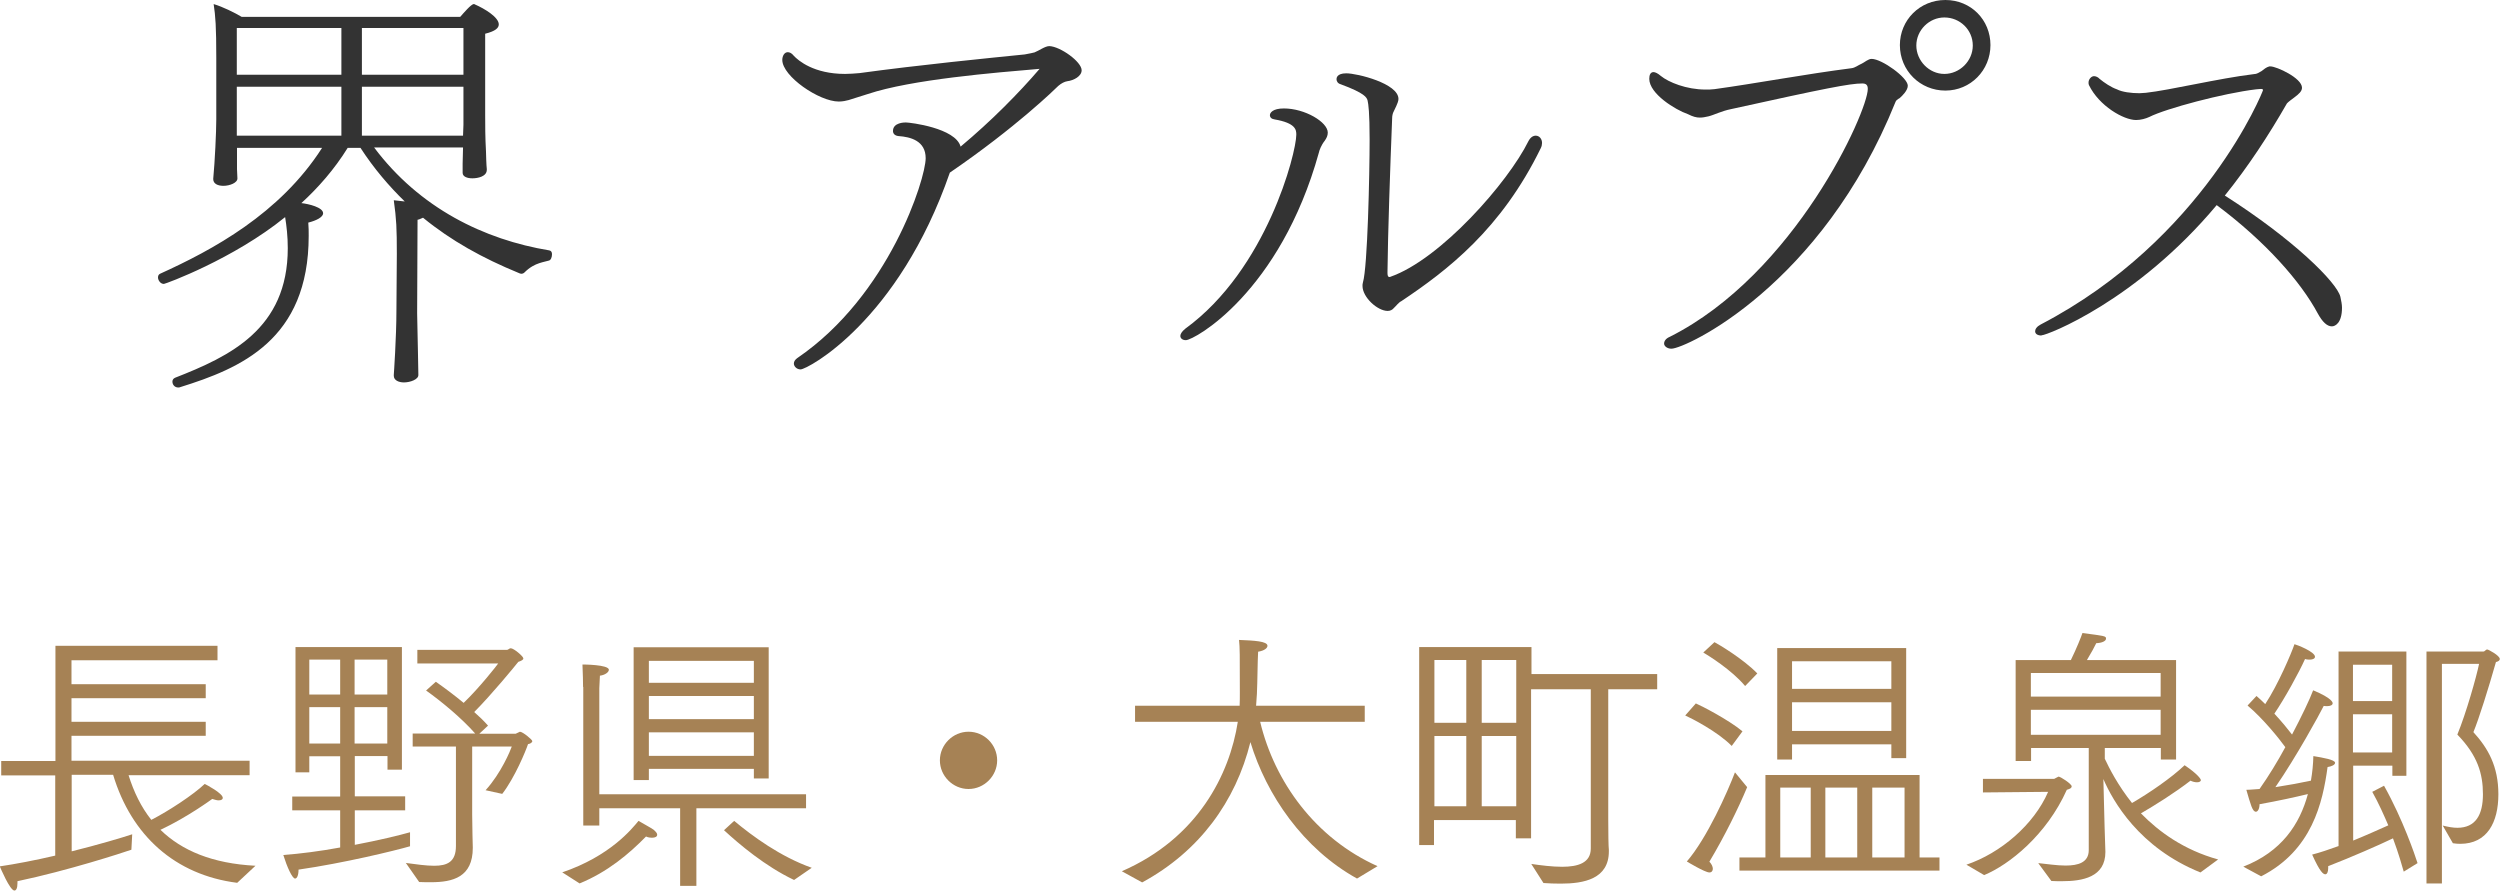
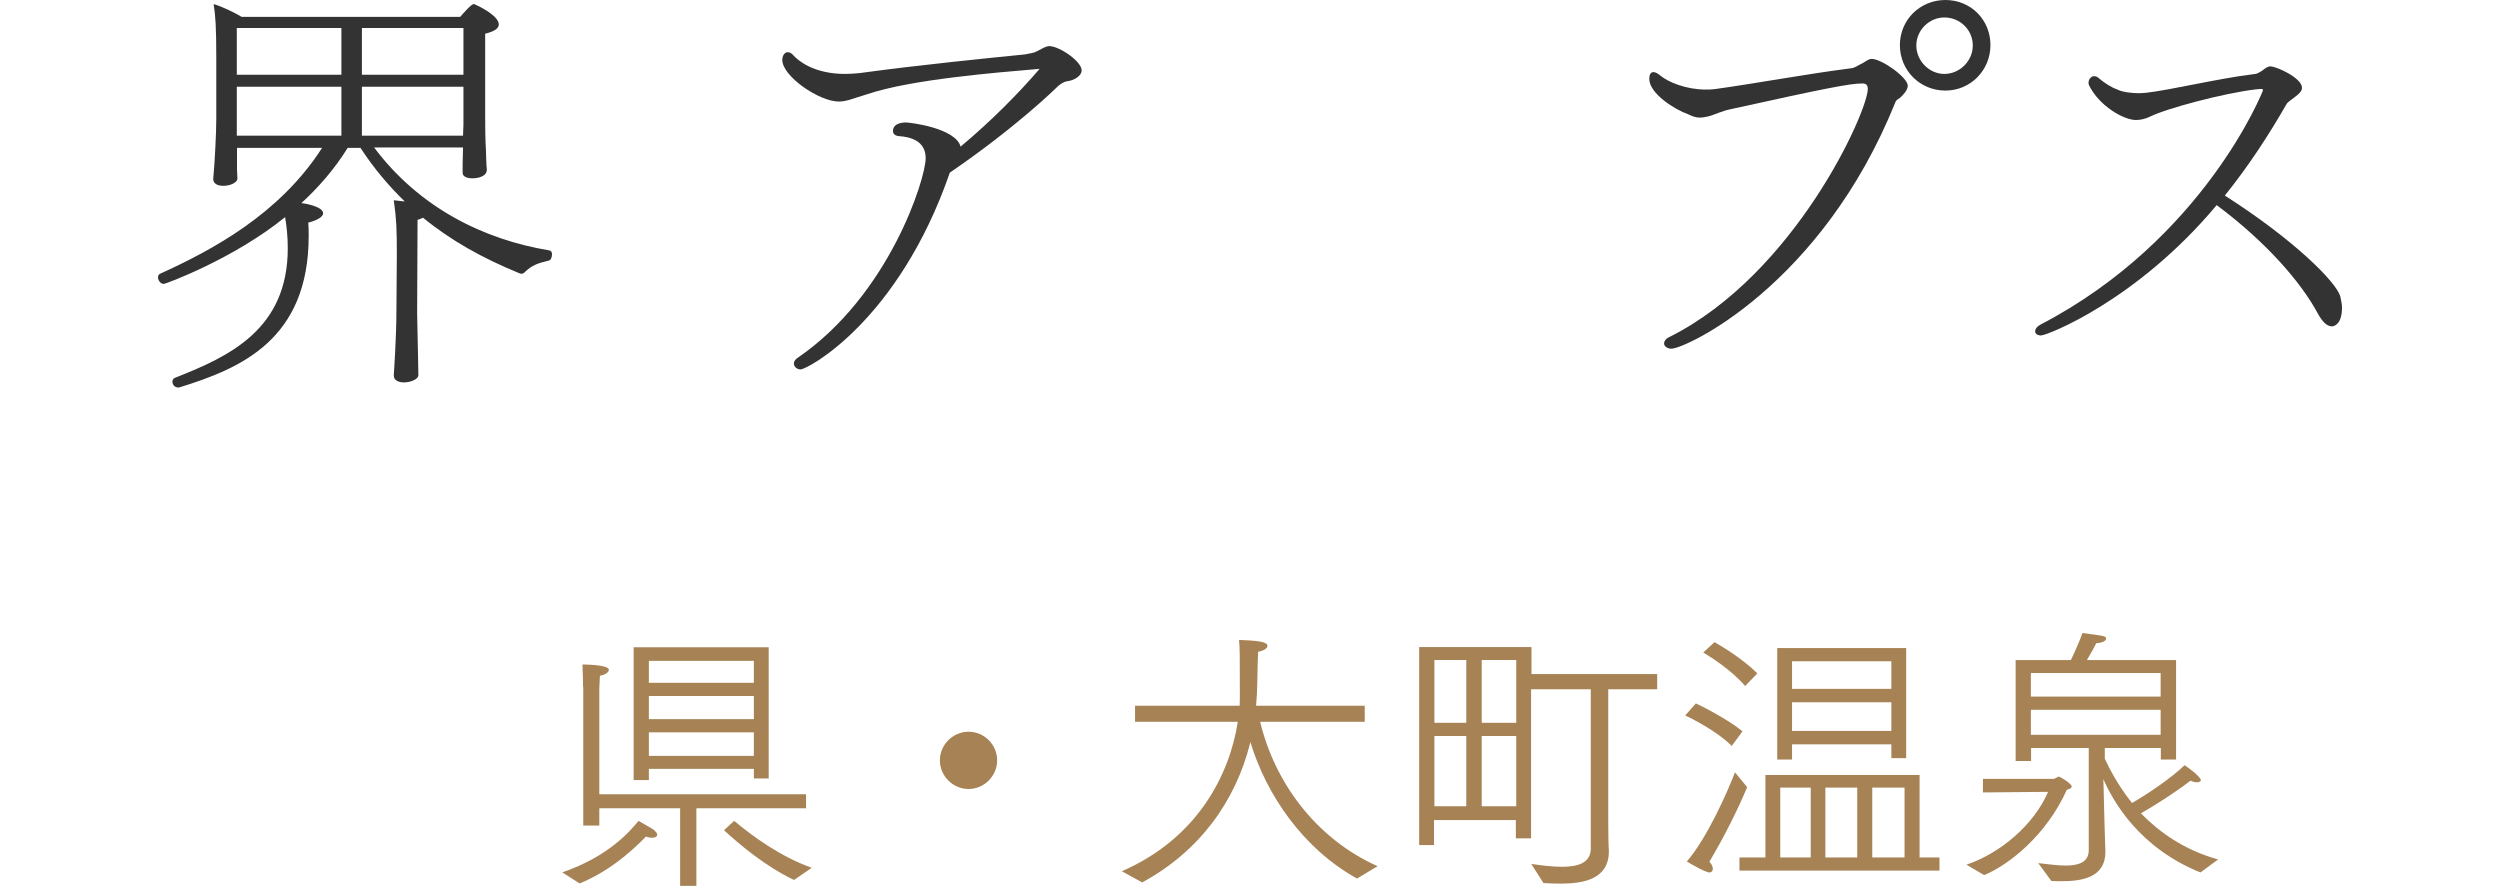
<svg xmlns="http://www.w3.org/2000/svg" id="_レイヤー_2" data-name="レイヤー 2" viewBox="0 0 123.1 43.87">
  <defs>
    <style>
      .cls-1 {
        fill: #333;
      }

      .cls-1, .cls-2 {
        stroke-width: 0px;
      }

      .cls-2 {
        fill: #a68255;
      }
    </style>
  </defs>
  <g id="_レイヤー_4" data-name="レイヤー 4">
    <g>
      <g>
-         <path class="cls-2" d="M2.73,38.18H.06v-.71h2.67v-5.67h7.98v.71H3.52v1.18h6.61v.69H3.52v1.16h6.61v.69H3.52v1.23h8.77v.71h-5.96c.26.83.62,1.57,1.12,2.2.86-.44,2.09-1.25,2.63-1.77.08.04.89.46.89.69,0,.07-.07.12-.21.12-.07,0-.18-.03-.31-.07,0,0-1.22.9-2.55,1.52,1.05,1.02,2.55,1.66,4.68,1.77l-.9.84c-3.06-.39-5.21-2.33-6.11-5.32h-2.04v3.77c1.29-.32,2.47-.67,2.98-.84l-.04.76c-.43.15-3.13,1.03-5.61,1.55v.1c0,.24-.06.36-.15.36-.22,0-.69-1.12-.72-1.19.75-.11,1.75-.3,2.73-.53v-3.98Z" />
-         <path class="cls-2" d="M14.39,39.22h2.36v-1.98h-1.52v.79h-.68v-6.17h5.24v6.04h-.71v-.67h-1.61v1.98h2.48v.69h-2.48v1.7c1.16-.22,2.2-.47,2.72-.62v.69c-.76.22-3.27.83-5.49,1.15,0,.29-.08.44-.17.44-.14,0-.4-.58-.58-1.16.82-.06,1.83-.19,2.8-.37v-1.83h-2.36v-.69ZM16.75,34.2v-1.72h-1.52v1.72h1.52ZM16.75,36.61v-1.79h-1.52v1.79h1.52ZM19.07,34.2v-1.72h-1.61v1.72h1.61ZM19.07,36.61v-1.79h-1.61v1.79h1.61ZM19.97,42.49c.53.07,1.01.14,1.41.14.64,0,1.07-.19,1.07-.97v-4.9h-2.13v-.64h3.08c-.67-.76-1.65-1.57-2.42-2.12l.48-.43c.4.28.9.65,1.37,1.04.78-.75,1.65-1.86,1.7-1.94h-3.98s0-.67,0-.67h4.41c.07,0,.11-.08.19-.08.15,0,.62.4.62.5,0,.07-.1.12-.25.17-.14.18-1.32,1.62-2.17,2.47.25.22.48.44.68.67l-.43.4h1.79l.21-.1c.14,0,.61.39.61.46,0,.08-.12.14-.21.15-.1.31-.65,1.65-1.27,2.45l-.82-.18c.76-.83,1.23-1.97,1.29-2.15h-1.95v3.35c0,.58.03,1.55.03,1.61v.03c0,1.44-.98,1.69-2.06,1.69-.19,0-.39,0-.58-.01l-.65-.93Z" />
        <path class="cls-2" d="M27.67,42.96c2.37-.8,3.45-2.15,3.77-2.54.18.11.6.33.75.44.11.1.17.17.17.24,0,.1-.1.15-.26.15-.08,0-.18-.01-.29-.06-.84.86-1.9,1.75-3.27,2.31l-.86-.55ZM28.71,33.83c0-.21-.01-.69-.03-1.11.01,0,1.3,0,1.3.26,0,.12-.19.26-.44.29-.01.25-.03.62-.03.62v5.22h10.18v.69h-5.4v3.82h-.8v-3.82h-3.98v.85h-.79v-6.83ZM31.2,31.87h6.65v6.46h-.73v-.47h-5.17v.55h-.75v-6.54ZM37.12,33.62v-1.08h-5.17v1.08h5.17ZM37.12,35.41v-1.14h-5.17v1.14h5.17ZM37.12,37.22v-1.16h-5.17v1.16h5.17ZM36.15,40.42c.9.75,2.27,1.76,3.82,2.31l-.87.6c-1.43-.68-2.7-1.76-3.45-2.45l.5-.46Z" />
        <path class="cls-2" d="M47.69,36.03c.78,0,1.41.64,1.41,1.41s-.64,1.41-1.41,1.41-1.41-.64-1.41-1.41.64-1.41,1.41-1.41Z" />
        <path class="cls-2" d="M55.24,42.9c3.74-1.63,5.31-4.77,5.71-7.36h-5.06v-.79h5.15c.01-.22.01-.43.01-.65,0-1.9,0-2.2-.04-2.59.73.03,1.4.06,1.4.29,0,.11-.15.24-.46.29-.03.54-.03,1.43-.06,2.08l-.04.58h5.35v.79h-5.15c.71,2.96,2.72,5.74,5.78,7.11l-1.01.61c-2.65-1.47-4.46-4.11-5.25-6.72-.72,2.92-2.52,5.39-5.33,6.91l-1-.55Z" />
        <path class="cls-2" d="M69.9,31.86h5.51v1.33h6.19v.75h-2.41v6.39c0,.68.01,1.37.03,1.52v.07c0,1.36-1.23,1.59-2.37,1.59-.29,0-.58-.01-.85-.03l-.6-.94c.48.07,1.03.14,1.52.14.78,0,1.41-.19,1.41-.9v-7.84h-2.94v7.34h-.75v-.9h-4.03v1.23h-.73v-9.75ZM72.2,35.59v-3.09h-1.57v3.09h1.57ZM72.2,39.7v-3.46h-1.57v3.46h1.57ZM74.66,35.59v-3.09s-1.7,0-1.7,0v3.09h1.7ZM74.66,39.7v-3.46h-1.7v3.46h1.7Z" />
        <path class="cls-2" d="M83.51,34.64c.24.1,1.59.79,2.29,1.37l-.53.72c-.71-.72-2-1.37-2.29-1.5l.53-.6ZM86.03,38.76c-.43,1.03-1.09,2.38-1.86,3.67.11.11.17.25.17.35s-.06.18-.17.18c-.22,0-1.11-.54-1.11-.54,1-1.16,2-3.42,2.37-4.39l.6.73ZM84.42,31.62c.21.11,1.41.82,2.11,1.54l-.6.62c-.67-.8-1.81-1.5-2.06-1.65l.55-.51ZM85.66,42.22h1.27v-4.06h7.59v4.06h.98v.65h-9.85v-.65ZM87.5,31.91h6.36v5.42h-.73v-.68h-4.89v.75h-.73v-5.49ZM89.16,42.22v-3.44h-1.5v3.44h1.5ZM93.13,33.92v-1.36h-4.89v1.36h4.89ZM93.13,35.99v-1.41h-4.89v1.41h4.89ZM91.45,42.22v-3.44h-1.57v3.44h1.57ZM93.78,42.22v-3.44h-1.59v3.44h1.59Z" />
        <path class="cls-2" d="M96.82,42.58c1.69-.57,3.33-1.97,4.03-3.59l-3.21.03v-.67h3.51s.21-.11.21-.11c.1,0,.65.36.65.48,0,.07-.06.12-.24.17-1,2.23-2.84,3.69-4.07,4.2l-.87-.51ZM100.37,42.5c.42.04.9.12,1.34.12.62,0,1.14-.15,1.14-.76v-5.03s-2.84,0-2.84,0v.64h-.76v-4.97h2.72c.28-.57.51-1.15.57-1.33,1.14.15,1.16.15,1.16.28,0,.11-.19.21-.48.22-.08.17-.26.5-.46.83h4.39v4.9h-.75v-.57h-2.76v.53c.22.47.64,1.3,1.34,2.18.83-.48,1.93-1.23,2.59-1.86.64.43.8.68.8.73,0,.07-.08.11-.19.11-.1,0-.22-.03-.32-.08-.79.61-1.72,1.19-2.44,1.61.89.91,2.11,1.8,3.8,2.27l-.87.64c-3.02-1.22-4.31-3.51-4.78-4.6l.06,2.34.04,1.25h0c0,1.25-1.14,1.44-2.13,1.44-.18,0-.36,0-.53-.01l-.64-.87ZM106.39,34.3v-1.16h-6.39v1.16h6.39ZM106.39,36.18v-1.23h-6.39v1.23h6.39Z" />
-         <path class="cls-2" d="M110.47,42.67c1.87-.73,2.77-2.08,3.17-3.57-.62.15-1.44.33-2.38.5,0,.21-.08.37-.18.37-.17,0-.26-.36-.47-1.08.21,0,.43-.03.65-.04.44-.62.89-1.36,1.27-2.06-.32-.44-1.09-1.4-1.86-2.05l.44-.47c.14.12.29.26.43.4.64-.97,1.29-2.51,1.44-2.95.12.03,1.01.37,1.01.62,0,.08-.1.14-.25.14-.07,0-.15,0-.24-.03-.3.67-1,1.94-1.51,2.69.37.4.68.78.87,1.03.48-.91.87-1.73,1.04-2.18.96.4.96.61.96.64,0,.08-.1.14-.26.14-.06,0-.11,0-.18-.01-.21.42-1.34,2.49-2.38,4,.65-.1,1.29-.22,1.75-.32.07-.4.11-.8.12-1.21.48.08,1.07.18,1.07.33,0,.1-.17.18-.37.21-.24,1.75-.76,4.1-3.27,5.38l-.87-.47ZM115.16,32.08h3.33v6.12h-.69v-.5h-1.93v3.69c.64-.26,1.26-.54,1.73-.75-.22-.51-.47-1.08-.79-1.65l.58-.3c.93,1.66,1.52,3.41,1.65,3.81l-.68.42c-.08-.28-.25-.89-.53-1.64-.73.35-2.01.91-3.19,1.37v.1c0,.19-.06.3-.14.3-.1,0-.26-.1-.65-.97.39-.1.83-.25,1.3-.42v-9.59ZM117.79,34.52v-1.79h-1.93v1.79h1.93ZM117.79,37.05v-1.88h-1.93v1.88h1.93ZM119.48,32.08h2.81c.06,0,.11-.1.18-.1.06,0,.62.3.62.47,0,.07-.07.12-.19.15-.36,1.27-.85,2.83-1.11,3.45.72.79,1.23,1.68,1.23,3.06s-.55,2.44-1.88,2.44c-.11,0-.24-.01-.36-.03l-.5-.87c.28.07.51.11.72.11.9,0,1.26-.64,1.26-1.65s-.26-1.91-1.26-2.94c.44-1.07.94-2.85,1.07-3.48h-1.83v10.81h-.76v-11.43Z" />
      </g>
      <g>
        <path class="cls-1" d="M22.78,8.06l.02-.8h-4.38c2.24,2.99,5.42,4.54,8.63,5.07.1.02.13.1.13.19,0,.15-.06.29-.15.31-.13.04-.27.06-.48.13s-.46.19-.73.46c-.04.04-.1.06-.15.06s-.08-.02-.13-.04c-1.78-.73-3.33-1.59-4.71-2.72-.13.06-.23.1-.27.1,0,.8-.02,4.61-.02,4.61,0,.25.04,1.72.04,1.93,0,.08.02,1.03.02,1.09.02.23-.4.38-.71.38-.25,0-.5-.1-.5-.33v-.04s.13-1.84.13-3.18c0,0,.02-2.51.02-2.78,0-1.26-.02-1.7-.15-2.64.17.02.36.04.54.06-.77-.75-1.51-1.61-2.18-2.64h-.63c-.65,1.05-1.44,1.95-2.28,2.72.36.04,1.07.21,1.07.5,0,.19-.33.36-.73.46.02.23.02.44.02.65,0,5.13-3.37,6.53-6.32,7.45-.04.02-.08.02-.1.02-.19,0-.29-.15-.29-.29,0-.08.04-.15.13-.19,2.68-1.05,5.55-2.39,5.55-6.38,0-.59-.06-1.09-.13-1.53-2.55,2.07-5.9,3.29-5.97,3.29-.19,0-.29-.21-.29-.31,0-.08.02-.15.1-.19,2.58-1.17,5.9-2.95,7.98-6.2h-4.19v1.05c0,.1.02.4.02.44.02.23-.38.38-.69.38-.27,0-.5-.1-.5-.33v-.02c.08-.84.15-2.32.15-2.93v-2.99c0-1.59-.04-2.09-.13-2.68.44.13,1.03.42,1.38.63h10.76c.17-.19.54-.63.67-.63.02,0,.04,0,.06.02.48.21,1.17.63,1.17.98,0,.17-.15.33-.67.46v4c0,.48,0,1.09.04,1.8,0,.1.02.73.04.86v.04c0,.33-.44.42-.71.42-.25,0-.48-.08-.48-.27v-.42ZM16.81,1.38h-5.15v2.3h5.15V1.38ZM16.81,4.27h-5.15v2.41h5.15v-2.41ZM22.82,1.38h-5v2.3h5V1.38ZM22.82,6.13v-1.86h-5v2.41h4.98l.02-.54Z" />
        <path class="cls-1" d="M41.82,4.92c-.15.04-.33.08-.52.08-.96,0-2.78-1.24-2.78-2.05,0-.19.1-.38.27-.38.08,0,.19.04.29.17.23.25,1,.9,2.53.9.23,0,.46-.02.71-.04,2.91-.4,6.45-.75,8.14-.92.25-.04.38-.08.48-.1.21-.08.52-.31.73-.31.54.02,1.59.77,1.59,1.19,0,.29-.38.5-.71.54-.13.02-.29.1-.44.23-.13.13-2.09,2.05-5.34,4.27-2.53,7.31-7.01,9.69-7.35,9.69-.19,0-.33-.15-.33-.29,0-.1.06-.19.17-.27,4.52-3.08,6.32-8.83,6.32-9.84,0-.86-.75-1.05-1.34-1.09-.19-.02-.27-.13-.27-.25,0-.42.57-.42.63-.42.21,0,2.45.27,2.7,1.19,1.51-1.26,2.89-2.66,3.89-3.83-2.22.19-6.3.52-8.46,1.24l-.92.29Z" />
-         <path class="cls-1" d="M58.12,16.54c0-.08.06-.21.25-.36,4-2.91,5.46-8.65,5.46-9.55,0-.23-.02-.57-1.07-.75-.15-.02-.23-.1-.23-.21s.13-.33.69-.33c1.03,0,2.16.67,2.16,1.19,0,.15-.06.27-.15.4-.17.21-.27.48-.29.59-1.91,6.87-6.13,9.23-6.55,9.23-.15,0-.27-.08-.27-.21ZM68.46,13.63c2.47-.86,5.8-4.65,6.8-6.68.1-.19.23-.27.36-.27.17,0,.31.15.31.36,0,.08-.02.17-.06.25-1.95,4-4.61,6.03-6.87,7.54-.13.06-.25.23-.36.33-.08.1-.19.15-.31.15-.5,0-1.24-.67-1.24-1.23,0-.06,0-.1.02-.17.23-.75.33-5.34.33-7.05,0-1.32-.06-1.74-.1-1.91-.04-.15-.13-.36-1.32-.8-.15-.04-.21-.15-.21-.25,0-.04,0-.29.48-.29.54,0,2.57.5,2.57,1.26,0,.08-.02.19-.23.61-.06.1-.08.25-.08.33-.1,2.53-.21,5.67-.23,7.58v.06c0,.15.04.19.1.19h.02Z" />
        <path class="cls-1" d="M93.48,4.86c-.06.04-.13.1-.15.17-3.64,9.04-10.34,12.14-11.03,12.14-.21,0-.36-.13-.36-.25s.08-.25.27-.33c6.18-3.1,9.76-11.1,9.76-12.21,0-.19-.08-.27-.27-.27-.61,0-1.78.23-6.45,1.26-.5.1-.84.29-1.13.36-.17.04-.29.06-.42.06-.17,0-.33-.04-.59-.17-.61-.21-1.9-1-1.9-1.74,0-.19.06-.33.21-.33.08,0,.21.06.36.19.38.31,1.26.67,2.2.67.15,0,.29,0,.44-.02,1.97-.27,4.54-.75,6.74-1.03.19-.02.33-.15.52-.23.13-.06.31-.23.48-.23.5,0,1.78.92,1.78,1.32,0,.23-.27.5-.4.61l-.06.04ZM93.55,2.22c0-1.23.98-2.22,2.24-2.22s2.22.98,2.22,2.22-.98,2.24-2.22,2.24-2.24-.98-2.24-2.24ZM95.74.86c-.75,0-1.38.63-1.38,1.38s.63,1.4,1.38,1.4,1.4-.63,1.4-1.4-.63-1.38-1.4-1.38Z" />
        <path class="cls-1" d="M100.52,16.52c-.19,0-.31-.08-.31-.21,0-.1.08-.23.27-.33,8.04-4.19,10.95-11.49,10.95-11.54s-.02-.04-.02-.04c-.02-.02-.04-.02-.08-.02-.08,0-.21.02-.25.02-1.59.19-4.42.94-5.25,1.36-.17.08-.42.15-.65.15-.61,0-1.82-.69-2.32-1.72-.02-.04-.02-.08-.02-.13,0-.15.13-.31.27-.31.1,0,.21.06.27.13.23.19.57.42.86.52.25.13.69.19,1.11.19.1,0,.21-.02.31-.02,1.19-.13,3.58-.71,5.32-.92.15,0,.25-.08.38-.15.1-.08.23-.19.38-.23h.06c.29,0,1.55.57,1.55,1.05,0,.17-.15.31-.38.48-.08.06-.29.21-.36.29-.9,1.57-1.9,3.1-3.06,4.54,3.39,2.16,5.51,4.27,5.69,4.98.04.19.08.38.08.54,0,.75-.33.92-.5.92-.23,0-.46-.21-.69-.63-.84-1.57-2.57-3.54-4.98-5.34-3.94,4.71-8.35,6.41-8.62,6.41Z" />
      </g>
    </g>
  </g>
</svg>